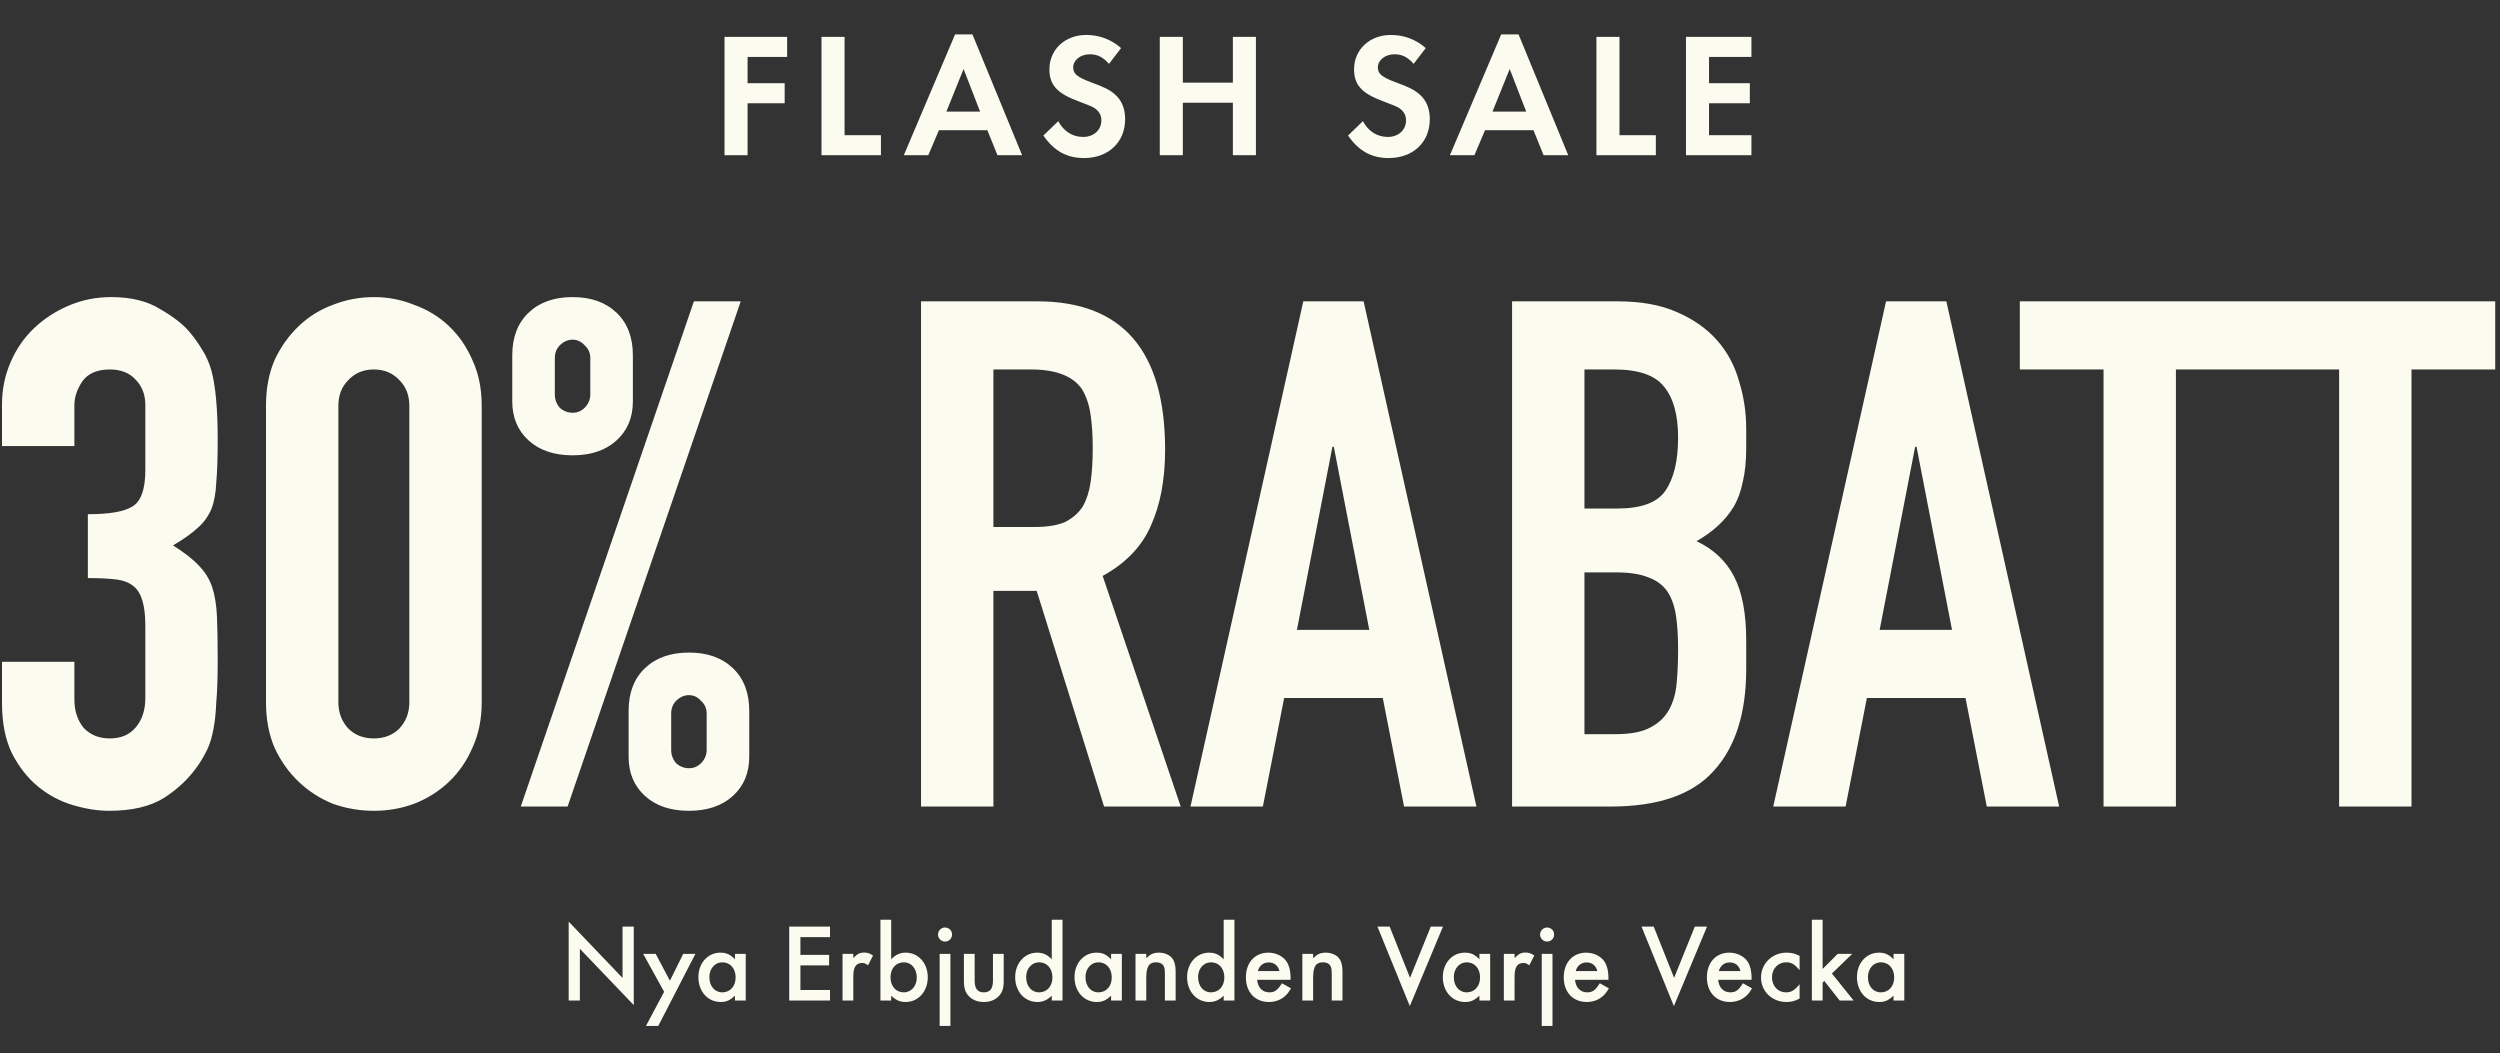
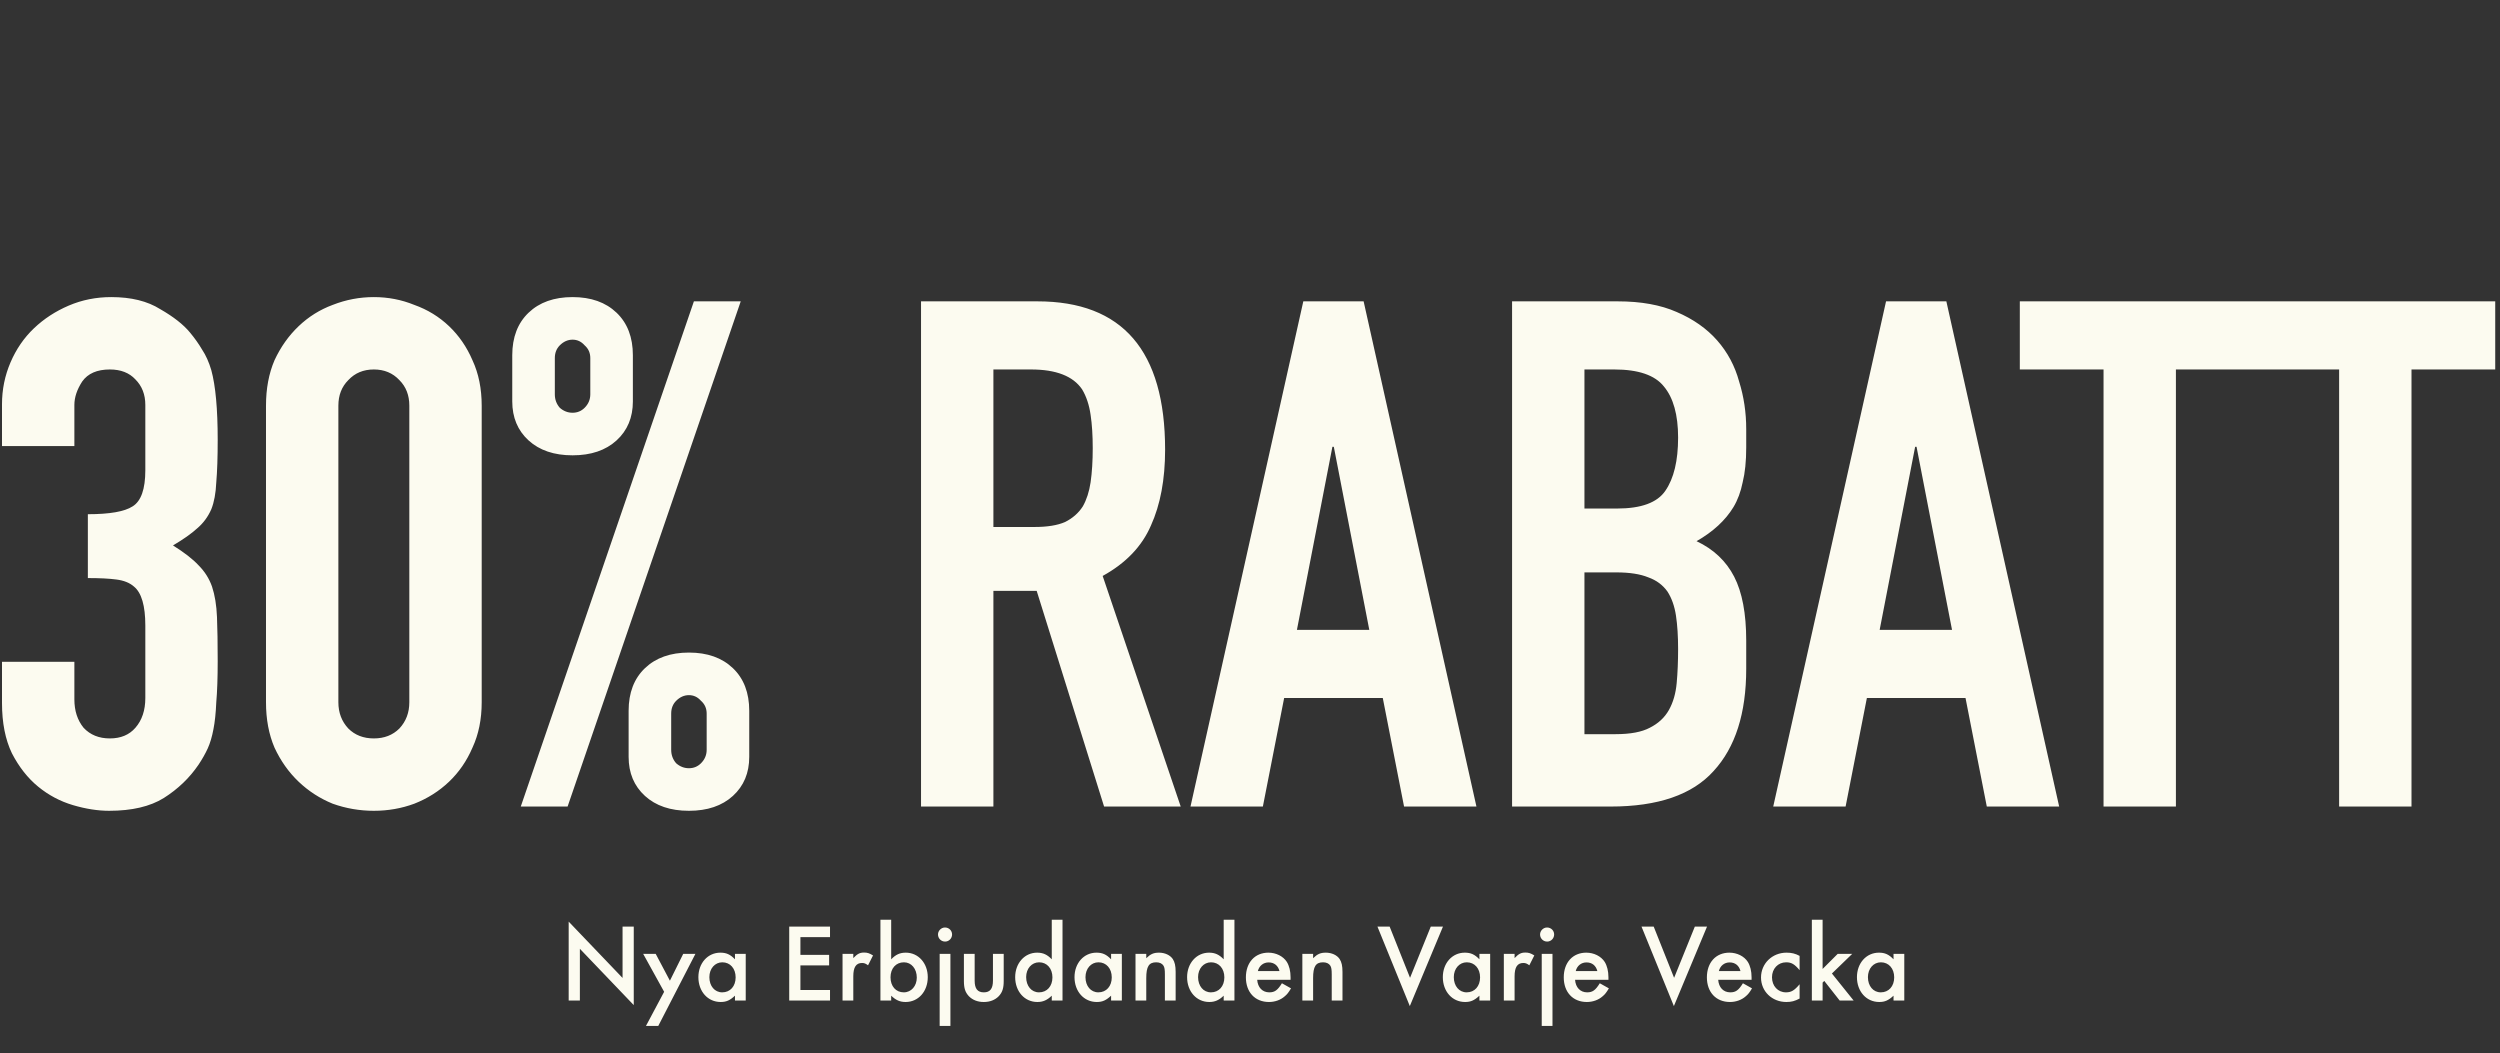
<svg xmlns="http://www.w3.org/2000/svg" width="451" height="190" viewBox="0 0 451 190" fill="none">
  <rect x="0" y="0" width="451" height="190" fill="#333333" stroke="none" />
-   <path d="M141.999 10.272H134.863V15.008H141.551V18.624H134.863V28H130.703V6.656H141.999V10.272ZM152.36 6.656V24.384H158.92V28H148.2V6.656H152.36ZM178.119 23.488H169.383L167.463 28H163.047L172.295 6.208H175.431L184.391 28H179.943L178.119 23.488ZM176.807 20.128L173.831 12.448L170.727 20.128H176.807ZM202.241 8.672L200.065 11.52C198.945 10.272 197.953 9.792 196.609 9.792C194.913 9.792 193.601 10.848 193.601 12.16C193.601 13.312 194.337 13.92 196.833 14.848C199.169 15.712 200.129 16.16 201.089 16.992C202.337 18.048 202.977 19.584 202.977 21.472C202.977 25.664 199.969 28.512 195.553 28.512C192.449 28.512 190.145 27.232 188.225 24.448L190.913 21.856C191.873 23.68 193.473 24.704 195.393 24.704C197.313 24.704 198.689 23.456 198.689 21.696C198.689 20.832 198.305 20.096 197.537 19.552C197.121 19.264 196.289 18.912 194.561 18.272C190.721 16.864 189.313 15.328 189.313 12.512C189.313 8.928 192.129 6.304 195.969 6.304C198.305 6.304 200.449 7.104 202.241 8.672ZM213.384 14.912H222.408V6.656H226.568V28H222.408V18.528H213.384V28H209.224V6.656H213.384V14.912ZM257.202 8.672L255.026 11.52C253.906 10.272 252.914 9.792 251.57 9.792C249.874 9.792 248.562 10.848 248.562 12.16C248.562 13.312 249.298 13.92 251.794 14.848C254.13 15.712 255.09 16.16 256.05 16.992C257.298 18.048 257.938 19.584 257.938 21.472C257.938 25.664 254.93 28.512 250.514 28.512C247.41 28.512 245.106 27.232 243.186 24.448L245.874 21.856C246.834 23.68 248.434 24.704 250.354 24.704C252.274 24.704 253.65 23.456 253.65 21.696C253.65 20.832 253.266 20.096 252.498 19.552C252.082 19.264 251.25 18.912 249.522 18.272C245.682 16.864 244.274 15.328 244.274 12.512C244.274 8.928 247.09 6.304 250.93 6.304C253.266 6.304 255.41 7.104 257.202 8.672ZM276.638 23.488H267.902L265.982 28H261.566L270.814 6.208H273.95L282.91 28H278.462L276.638 23.488ZM275.326 20.128L272.35 12.448L269.246 20.128H275.326ZM292.155 6.656V24.384H298.715V28H287.995V6.656H292.155ZM315.957 10.272H308.309V15.008H315.669V18.624H308.309V24.384H315.957V28H304.149V6.656H315.957V10.272Z" fill="#FCFBF0" />
  <path d="M15.849 92.764C19.774 92.764 22.462 92.295 23.913 91.356C25.449 90.417 26.217 88.241 26.217 84.828V73.052C26.217 71.175 25.619 69.639 24.425 68.444C23.316 67.249 21.779 66.652 19.817 66.652C17.513 66.652 15.849 67.377 14.825 68.828C13.886 70.279 13.417 71.687 13.417 73.052V80.476H0.361V72.924C0.361 70.279 0.873 67.761 1.897 65.372C2.921 62.983 4.329 60.935 6.121 59.228C7.913 57.521 10.004 56.156 12.393 55.132C14.782 54.108 17.342 53.596 20.073 53.596C23.657 53.596 26.601 54.321 28.905 55.772C31.294 57.137 33.086 58.545 34.281 59.996C35.134 61.02 35.859 62.044 36.457 63.068C37.139 64.092 37.694 65.329 38.121 66.78C38.889 69.596 39.273 73.777 39.273 79.324C39.273 82.481 39.188 85.041 39.017 87.004C38.931 88.967 38.633 90.588 38.121 91.868C37.523 93.233 36.67 94.385 35.561 95.324C34.537 96.263 33.086 97.287 31.209 98.396C33.257 99.676 34.793 100.871 35.817 101.98C36.926 103.089 37.737 104.369 38.249 105.82C38.761 107.356 39.059 109.191 39.145 111.324C39.23 113.372 39.273 116.017 39.273 119.26C39.273 122.247 39.188 124.721 39.017 126.684C38.931 128.647 38.761 130.268 38.505 131.548C38.249 132.913 37.907 134.065 37.481 135.004C37.054 135.943 36.499 136.924 35.817 137.948C34.196 140.337 32.105 142.343 29.545 143.964C27.07 145.5 23.785 146.268 19.689 146.268C17.641 146.268 15.465 145.927 13.161 145.244C10.857 144.561 8.766 143.452 6.889 141.916C5.011 140.38 3.433 138.375 2.153 135.9C0.958 133.425 0.361 130.396 0.361 126.812V119.388H13.417V126.172C13.417 128.22 13.972 129.927 15.081 131.292C16.276 132.572 17.854 133.212 19.817 133.212C21.779 133.212 23.316 132.572 24.425 131.292C25.619 129.927 26.217 128.135 26.217 125.916V112.86C26.217 109.276 25.534 106.929 24.169 105.82C23.401 105.137 22.334 104.711 20.969 104.54C19.689 104.369 17.982 104.284 15.849 104.284V92.764ZM47.986 73.18C47.986 70.108 48.498 67.377 49.522 64.988C50.631 62.599 52.082 60.551 53.874 58.844C55.666 57.137 57.714 55.857 60.018 55.004C62.407 54.065 64.882 53.596 67.442 53.596C70.002 53.596 72.434 54.065 74.738 55.004C77.127 55.857 79.218 57.137 81.01 58.844C82.802 60.551 84.21 62.599 85.234 64.988C86.343 67.377 86.898 70.108 86.898 73.18V126.684C86.898 129.756 86.343 132.487 85.234 134.876C84.21 137.265 82.802 139.313 81.01 141.02C79.218 142.727 77.127 144.049 74.738 144.988C72.434 145.841 70.002 146.268 67.442 146.268C64.882 146.268 62.407 145.841 60.018 144.988C57.714 144.049 55.666 142.727 53.874 141.02C52.082 139.313 50.631 137.265 49.522 134.876C48.498 132.487 47.986 129.756 47.986 126.684V73.18ZM61.042 126.684C61.042 128.561 61.639 130.14 62.834 131.42C64.028 132.615 65.564 133.212 67.442 133.212C69.319 133.212 70.855 132.615 72.05 131.42C73.245 130.14 73.842 128.561 73.842 126.684V73.18C73.842 71.303 73.245 69.767 72.05 68.572C70.855 67.292 69.319 66.652 67.442 66.652C65.564 66.652 64.028 67.292 62.834 68.572C61.639 69.767 61.042 71.303 61.042 73.18V126.684ZM103.291 74.46C104.144 74.46 104.869 74.161 105.467 73.564C106.149 72.881 106.491 72.071 106.491 71.132V64.604C106.491 63.665 106.149 62.897 105.467 62.3C104.869 61.617 104.144 61.276 103.291 61.276C102.437 61.276 101.669 61.617 100.987 62.3C100.389 62.897 100.091 63.665 100.091 64.604V71.132C100.091 72.071 100.389 72.881 100.987 73.564C101.669 74.161 102.437 74.46 103.291 74.46ZM103.291 82.14C99.963 82.14 97.317 81.244 95.355 79.452C93.392 77.66 92.411 75.313 92.411 72.412V64.092C92.411 60.849 93.392 58.289 95.355 56.412C97.317 54.535 99.963 53.596 103.291 53.596C106.619 53.596 109.264 54.535 111.227 56.412C113.189 58.289 114.171 60.849 114.171 64.092V72.412C114.171 75.313 113.189 77.66 111.227 79.452C109.264 81.244 106.619 82.14 103.291 82.14ZM121.083 135.26C121.083 136.199 121.381 137.009 121.979 137.692C122.661 138.289 123.429 138.588 124.283 138.588C125.136 138.588 125.861 138.289 126.459 137.692C127.141 137.009 127.483 136.199 127.483 135.26V128.732C127.483 127.793 127.141 127.025 126.459 126.428C125.861 125.745 125.136 125.404 124.283 125.404C123.429 125.404 122.661 125.745 121.979 126.428C121.381 127.025 121.083 127.793 121.083 128.732V135.26ZM124.283 146.268C120.955 146.268 118.309 145.372 116.347 143.58C114.384 141.788 113.403 139.441 113.403 136.54V128.22C113.403 124.977 114.384 122.417 116.347 120.54C118.309 118.663 120.955 117.724 124.283 117.724C127.611 117.724 130.256 118.663 132.219 120.54C134.181 122.417 135.163 124.977 135.163 128.22V136.54C135.163 139.441 134.181 141.788 132.219 143.58C130.256 145.372 127.611 146.268 124.283 146.268ZM93.947 145.5L125.179 54.364H133.627L102.395 145.5H93.947ZM179.209 66.652V95.068H186.633C188.937 95.068 190.771 94.769 192.137 94.172C193.502 93.489 194.569 92.551 195.337 91.356C196.019 90.161 196.489 88.711 196.745 87.004C197.001 85.212 197.129 83.164 197.129 80.86C197.129 78.556 197.001 76.551 196.745 74.844C196.489 73.052 195.977 71.516 195.209 70.236C193.587 67.847 190.515 66.652 185.993 66.652H179.209ZM166.153 145.5V54.364H187.145C202.505 54.364 210.185 63.281 210.185 81.116C210.185 86.492 209.331 91.057 207.625 94.812C206.003 98.567 203.102 101.596 198.921 103.9L213.001 145.5H199.177L187.017 106.588H179.209V145.5H166.153ZM247.021 113.628L240.621 80.604H240.365L233.965 113.628H247.021ZM214.765 145.5L235.117 54.364H245.997L266.349 145.5H253.293L249.453 125.916H231.661L227.821 145.5H214.765ZM272.778 145.5V54.364H291.85C296.031 54.364 299.572 55.004 302.474 56.284C305.46 57.564 307.892 59.271 309.77 61.404C311.647 63.537 312.97 66.012 313.738 68.828C314.591 71.559 315.018 74.417 315.018 77.404V80.732C315.018 83.207 314.804 85.297 314.378 87.004C314.036 88.711 313.482 90.204 312.714 91.484C311.263 93.873 309.044 95.921 306.058 97.628C309.13 99.079 311.391 101.212 312.842 104.028C314.292 106.844 315.018 110.684 315.018 115.548V120.668C315.018 128.689 313.055 134.833 309.13 139.1C305.29 143.367 299.103 145.5 290.57 145.5H272.778ZM285.834 103.26V132.444H291.466C294.111 132.444 296.159 132.06 297.61 131.292C299.146 130.524 300.298 129.457 301.066 128.092C301.834 126.727 302.303 125.105 302.474 123.228C302.644 121.351 302.73 119.303 302.73 117.084C302.73 114.78 302.602 112.775 302.346 111.068C302.09 109.361 301.578 107.911 300.81 106.716C299.956 105.521 298.804 104.668 297.354 104.156C295.903 103.559 293.983 103.26 291.594 103.26H285.834ZM285.834 66.652V91.74H291.722C296.074 91.74 298.975 90.673 300.426 88.54C301.962 86.321 302.73 83.121 302.73 78.94C302.73 74.844 301.876 71.772 300.17 69.724C298.548 67.676 295.562 66.652 291.21 66.652H285.834ZM352.146 113.628L345.746 80.604H345.49L339.09 113.628H352.146ZM319.89 145.5L340.242 54.364H351.122L371.474 145.5H358.418L354.578 125.916H336.786L332.946 145.5H319.89ZM379.479 145.5V66.652H364.375V54.364H407.639V66.652H392.535V145.5H379.479ZM421.979 145.5V66.652H406.875V54.364H450.139V66.652H435.035V145.5H421.979Z" fill="#FCFBF0" />
  <path d="M102.589 180.5V166.26L112.309 176.42V167.16H114.329V181.32L104.609 171.16V180.5H102.589ZM119.811 178.92L116.031 172.08H118.291L120.851 176.92L123.251 172.08H125.451L118.751 185.08H116.531L119.811 178.92ZM132.589 172.08H134.529V180.5H132.589V179.62C131.689 180.46 131.029 180.76 130.009 180.76C127.689 180.76 125.989 178.86 125.989 176.28C125.989 173.74 127.689 171.86 129.949 171.86C131.029 171.86 131.749 172.18 132.589 173.06V172.08ZM130.309 173.6C128.969 173.6 127.969 174.74 127.969 176.28C127.969 177.88 128.929 179.02 130.289 179.02C131.729 179.02 132.709 177.92 132.709 176.32C132.709 174.72 131.729 173.6 130.309 173.6ZM149.735 169.06H144.395V172.26H149.575V174.16H144.395V178.6H149.735V180.5H142.375V167.16H149.735V169.06ZM151.995 172.08H153.935V172.84C154.655 172.08 155.115 171.84 155.875 171.84C156.475 171.84 156.835 171.96 157.495 172.36L156.595 174.14C156.155 173.82 155.915 173.72 155.515 173.72C154.435 173.72 153.935 174.48 153.935 176.14V180.5H151.995V172.08ZM160.77 165.92V173.06C161.59 172.2 162.35 171.86 163.41 171.86C165.67 171.86 167.37 173.76 167.37 176.28C167.37 178.86 165.67 180.76 163.37 180.76C162.35 180.76 161.59 180.42 160.77 179.62V180.5H158.83V165.92H160.77ZM163.07 173.6C161.63 173.6 160.65 174.7 160.65 176.3C160.65 177.92 161.61 179.02 163.05 179.02C164.39 179.02 165.39 177.88 165.39 176.36C165.39 174.76 164.41 173.6 163.07 173.6ZM171.455 172.08V185.08H169.515V172.08H171.455ZM170.475 167.32C171.195 167.32 171.755 167.88 171.755 168.58C171.755 169.28 171.195 169.86 170.495 169.86C169.775 169.86 169.215 169.28 169.215 168.58C169.215 167.9 169.795 167.32 170.475 167.32ZM175.829 172.08V176.92C175.829 178.36 176.349 179.02 177.489 179.02C178.609 179.02 179.129 178.36 179.129 176.92V172.08H181.069V176.96C181.069 178.28 180.829 179 180.189 179.7C179.509 180.4 178.589 180.76 177.469 180.76C176.369 180.76 175.449 180.4 174.769 179.7C174.129 179 173.889 178.28 173.889 176.96V172.08H175.829ZM189.738 165.92H191.678V180.5H189.738V179.62C188.918 180.42 188.158 180.76 187.138 180.76C184.838 180.76 183.138 178.86 183.138 176.28C183.138 173.76 184.838 171.86 187.098 171.86C188.158 171.86 188.918 172.2 189.738 173.06V165.92ZM187.458 173.6C186.118 173.6 185.118 174.74 185.118 176.26C185.118 177.88 186.078 179.02 187.438 179.02C188.878 179.02 189.858 177.92 189.858 176.32C189.858 174.72 188.878 173.6 187.458 173.6ZM200.441 172.08H202.381V180.5H200.441V179.62C199.541 180.46 198.881 180.76 197.861 180.76C195.541 180.76 193.841 178.86 193.841 176.28C193.841 173.74 195.541 171.86 197.801 171.86C198.881 171.86 199.601 172.18 200.441 173.06V172.08ZM198.161 173.6C196.821 173.6 195.821 174.74 195.821 176.28C195.821 177.88 196.781 179.02 198.141 179.02C199.581 179.02 200.561 177.92 200.561 176.32C200.561 174.72 199.581 173.6 198.161 173.6ZM204.846 172.08H206.786V172.86C207.566 172.1 208.126 171.86 209.086 171.86C210.146 171.86 211.086 172.3 211.566 173C211.926 173.56 212.086 174.22 212.086 175.34V180.5H210.146V175.8C210.146 174.92 210.086 174.52 209.886 174.2C209.646 173.82 209.186 173.6 208.586 173.6C207.266 173.6 206.786 174.36 206.786 176.44V180.5H204.846V172.08ZM220.753 165.92H222.693V180.5H220.753V179.62C219.933 180.42 219.173 180.76 218.153 180.76C215.853 180.76 214.153 178.86 214.153 176.28C214.153 173.76 215.853 171.86 218.113 171.86C219.173 171.86 219.933 172.2 220.753 173.06V165.92ZM218.473 173.6C217.133 173.6 216.133 174.74 216.133 176.26C216.133 177.88 217.093 179.02 218.453 179.02C219.893 179.02 220.873 177.92 220.873 176.32C220.873 174.72 219.893 173.6 218.473 173.6ZM232.819 176.76H226.799C226.899 178.14 227.739 179.02 228.979 179.02C229.959 179.02 230.479 178.64 231.259 177.38L232.899 178.3C232.459 179.04 232.199 179.38 231.759 179.74C231.019 180.4 229.979 180.76 228.919 180.76C226.419 180.76 224.759 179 224.759 176.32C224.759 173.64 226.379 171.86 228.819 171.86C230.199 171.86 231.479 172.5 232.139 173.52C232.579 174.22 232.819 175.2 232.819 176.3V176.76ZM226.919 175.18H230.819C230.559 174.18 229.859 173.62 228.859 173.62C227.919 173.62 227.159 174.22 226.919 175.18ZM234.944 172.08H236.884V172.86C237.664 172.1 238.224 171.86 239.184 171.86C240.244 171.86 241.184 172.3 241.664 173C242.024 173.56 242.184 174.22 242.184 175.34V180.5H240.244V175.8C240.244 174.92 240.184 174.52 239.984 174.2C239.744 173.82 239.284 173.6 238.684 173.6C237.364 173.6 236.884 174.36 236.884 176.44V180.5H234.944V172.08ZM250.691 167.16L254.371 176.4L258.111 167.16H260.311L254.331 181.5L248.491 167.16H250.691ZM266.886 172.08H268.826V180.5H266.886V179.62C265.986 180.46 265.326 180.76 264.306 180.76C261.986 180.76 260.286 178.86 260.286 176.28C260.286 173.74 261.986 171.86 264.246 171.86C265.326 171.86 266.046 172.18 266.886 173.06V172.08ZM264.606 173.6C263.266 173.6 262.266 174.74 262.266 176.28C262.266 177.88 263.226 179.02 264.586 179.02C266.026 179.02 267.006 177.92 267.006 176.32C267.006 174.72 266.026 173.6 264.606 173.6ZM271.291 172.08H273.231V172.84C273.951 172.08 274.411 171.84 275.171 171.84C275.771 171.84 276.131 171.96 276.791 172.36L275.891 174.14C275.451 173.82 275.211 173.72 274.811 173.72C273.731 173.72 273.231 174.48 273.231 176.14V180.5H271.291V172.08ZM280.068 172.08V185.08H278.128V172.08H280.068ZM279.088 167.32C279.808 167.32 280.368 167.88 280.368 168.58C280.368 169.28 279.808 169.86 279.108 169.86C278.388 169.86 277.828 169.28 277.828 168.58C277.828 167.9 278.408 167.32 279.088 167.32ZM290.162 176.76H284.142C284.242 178.14 285.082 179.02 286.322 179.02C287.302 179.02 287.822 178.64 288.602 177.38L290.242 178.3C289.802 179.04 289.542 179.38 289.102 179.74C288.362 180.4 287.322 180.76 286.262 180.76C283.762 180.76 282.102 179 282.102 176.32C282.102 173.64 283.722 171.86 286.162 171.86C287.542 171.86 288.822 172.5 289.482 173.52C289.922 174.22 290.162 175.2 290.162 176.3V176.76ZM284.262 175.18H288.162C287.902 174.18 287.202 173.62 286.202 173.62C285.262 173.62 284.502 174.22 284.262 175.18ZM298.328 167.16L302.008 176.4L305.748 167.16H307.948L301.968 181.5L296.128 167.16H298.328ZM315.983 176.76H309.963C310.063 178.14 310.903 179.02 312.143 179.02C313.123 179.02 313.643 178.64 314.423 177.38L316.063 178.3C315.623 179.04 315.363 179.38 314.923 179.74C314.183 180.4 313.143 180.76 312.083 180.76C309.583 180.76 307.923 179 307.923 176.32C307.923 173.64 309.543 171.86 311.983 171.86C313.363 171.86 314.643 172.5 315.303 173.52C315.743 174.22 315.983 175.2 315.983 176.3V176.76ZM310.083 175.18H313.983C313.723 174.18 313.023 173.62 312.023 173.62C311.083 173.62 310.323 174.22 310.083 175.18ZM324.648 172.44V175.02C323.748 173.94 323.168 173.6 322.228 173.6C320.748 173.6 319.668 174.76 319.668 176.3C319.668 177.88 320.728 179.02 322.188 179.02C323.148 179.02 323.708 178.68 324.648 177.56V180.14C323.768 180.6 323.168 180.76 322.268 180.76C319.668 180.76 317.688 178.84 317.688 176.34C317.688 173.82 319.708 171.86 322.288 171.86C323.188 171.86 323.868 172.02 324.648 172.44ZM328.798 165.92V174.8L331.518 172.08H334.138L330.478 175.62L334.398 180.5H331.878L329.098 176.96L328.798 177.26V180.5H326.858V165.92H328.798ZM341.593 172.08H343.533V180.5H341.593V179.62C340.693 180.46 340.033 180.76 339.013 180.76C336.693 180.76 334.993 178.86 334.993 176.28C334.993 173.74 336.693 171.86 338.953 171.86C340.033 171.86 340.753 172.18 341.593 173.06V172.08ZM339.313 173.6C337.973 173.6 336.973 174.74 336.973 176.28C336.973 177.88 337.933 179.02 339.293 179.02C340.733 179.02 341.713 177.92 341.713 176.32C341.713 174.72 340.733 173.6 339.313 173.6Z" fill="#FCFBF0" />
</svg>